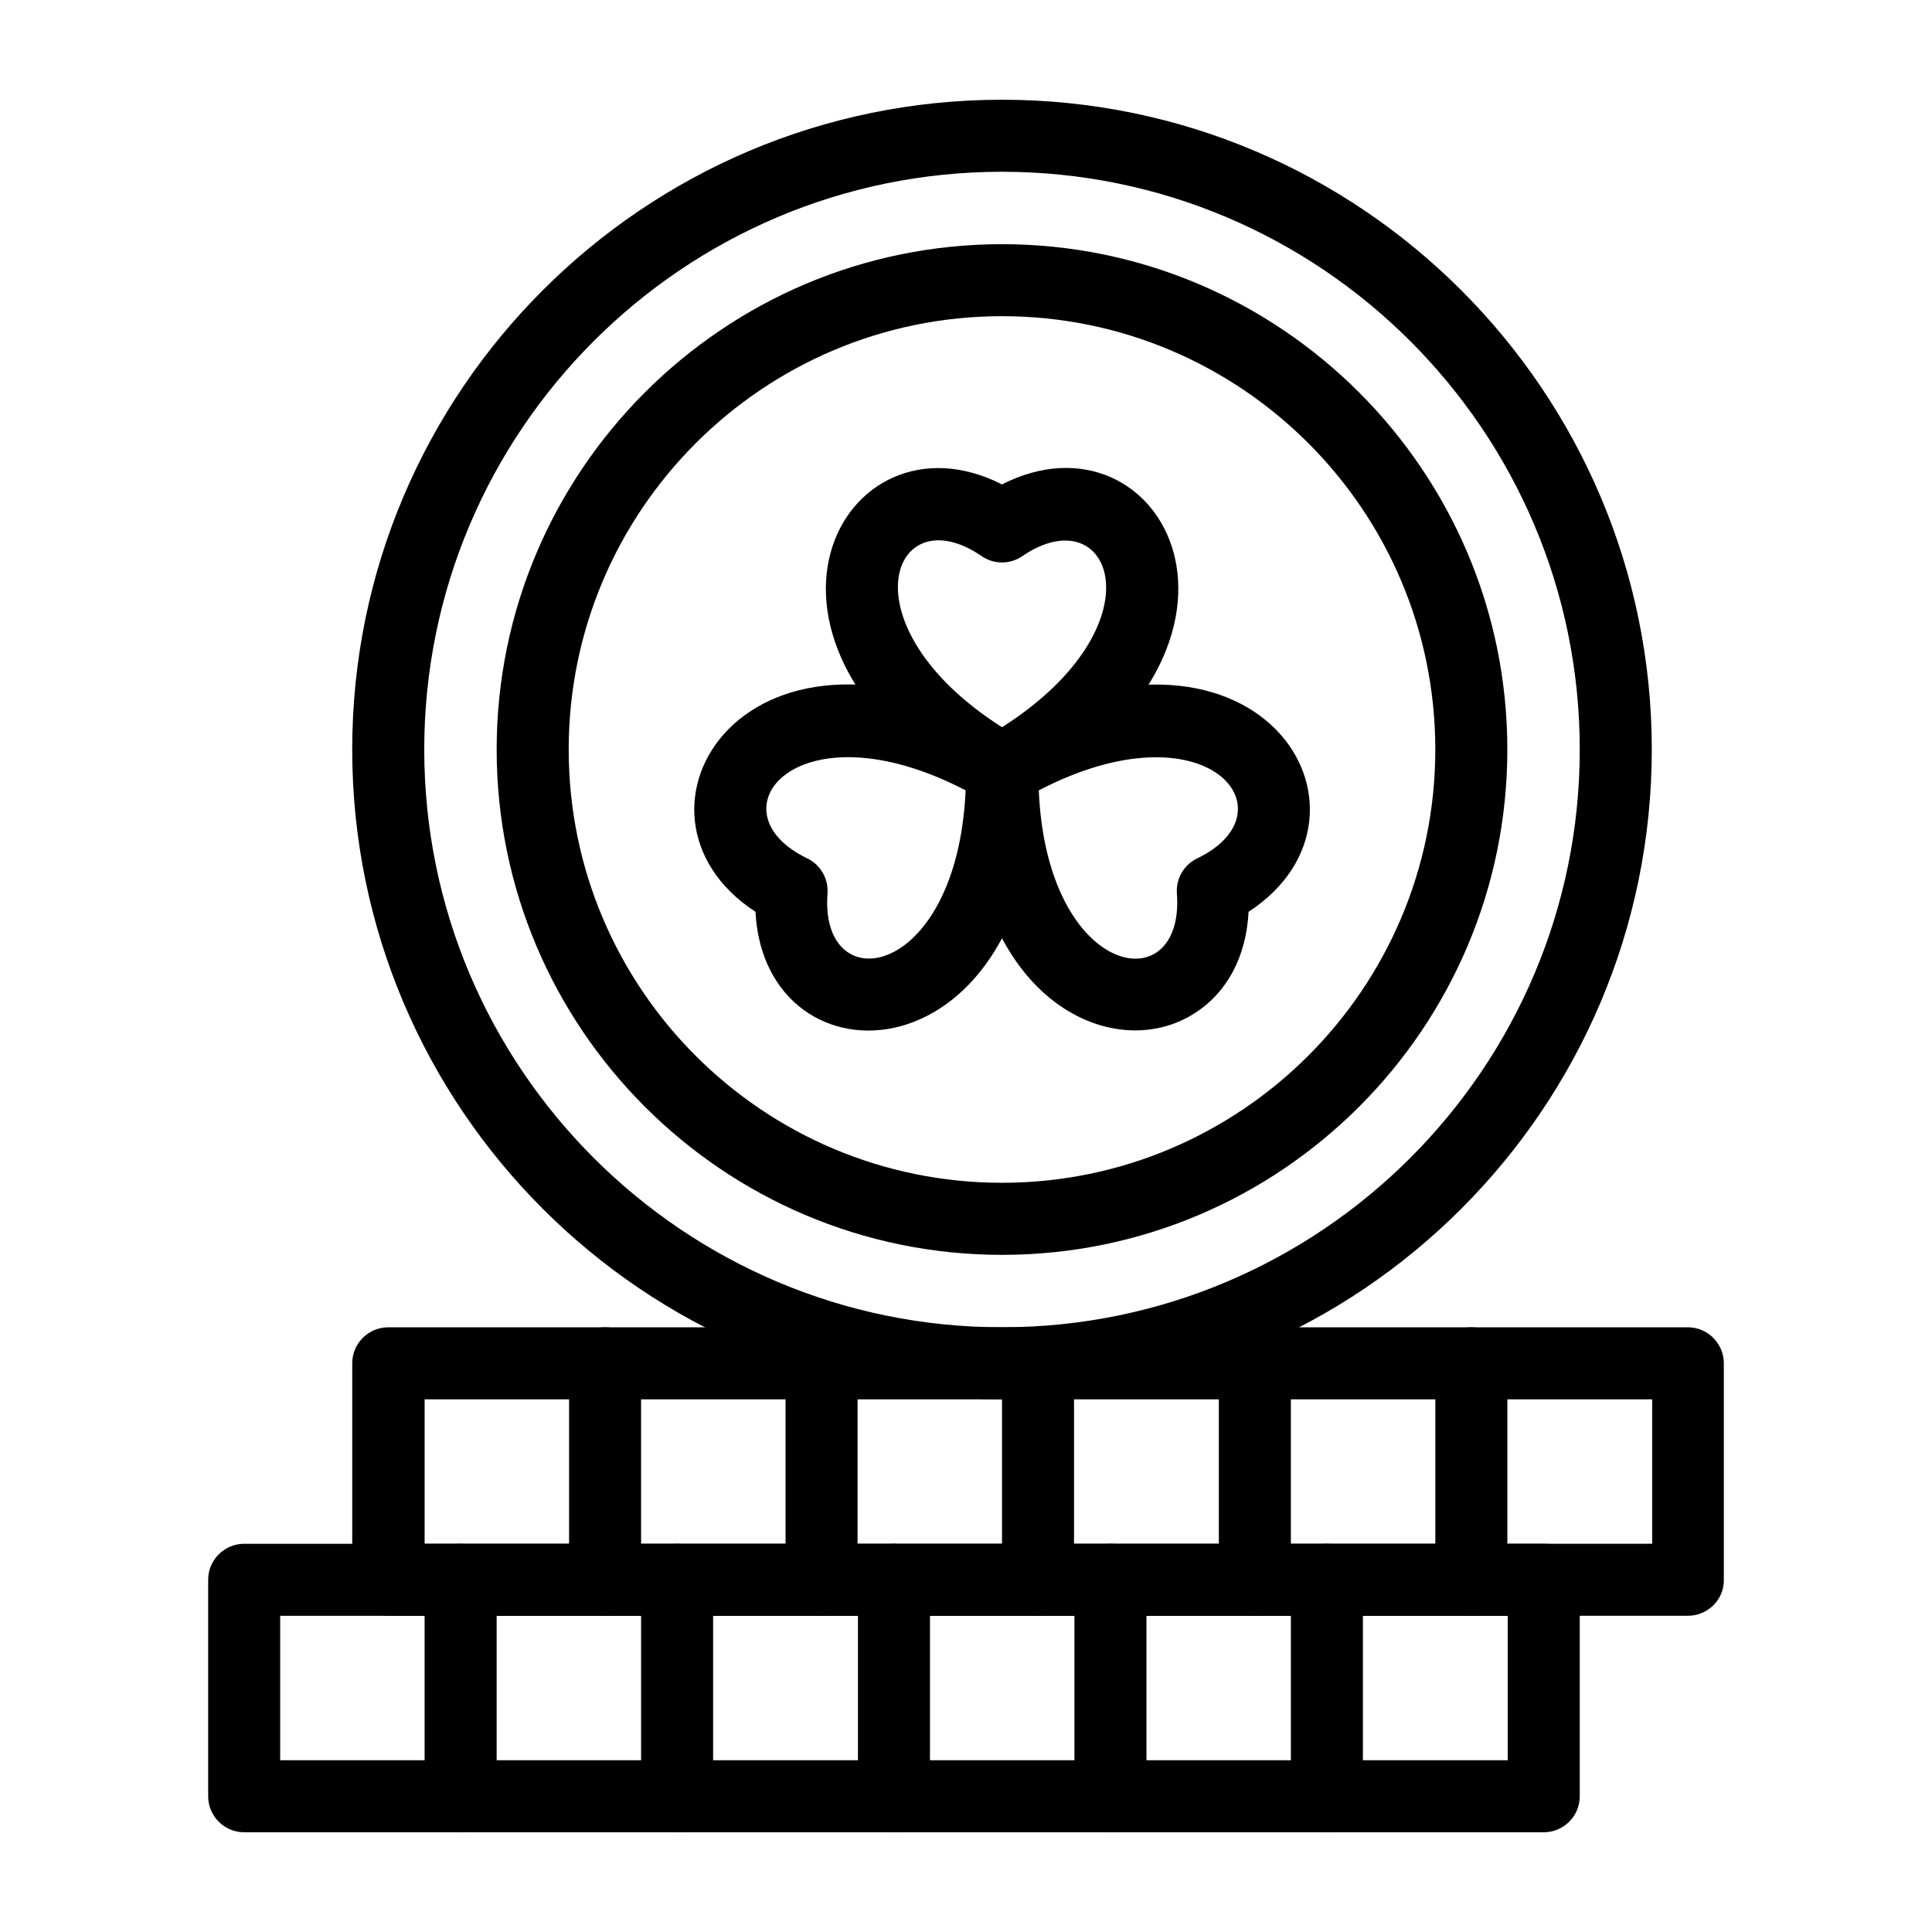
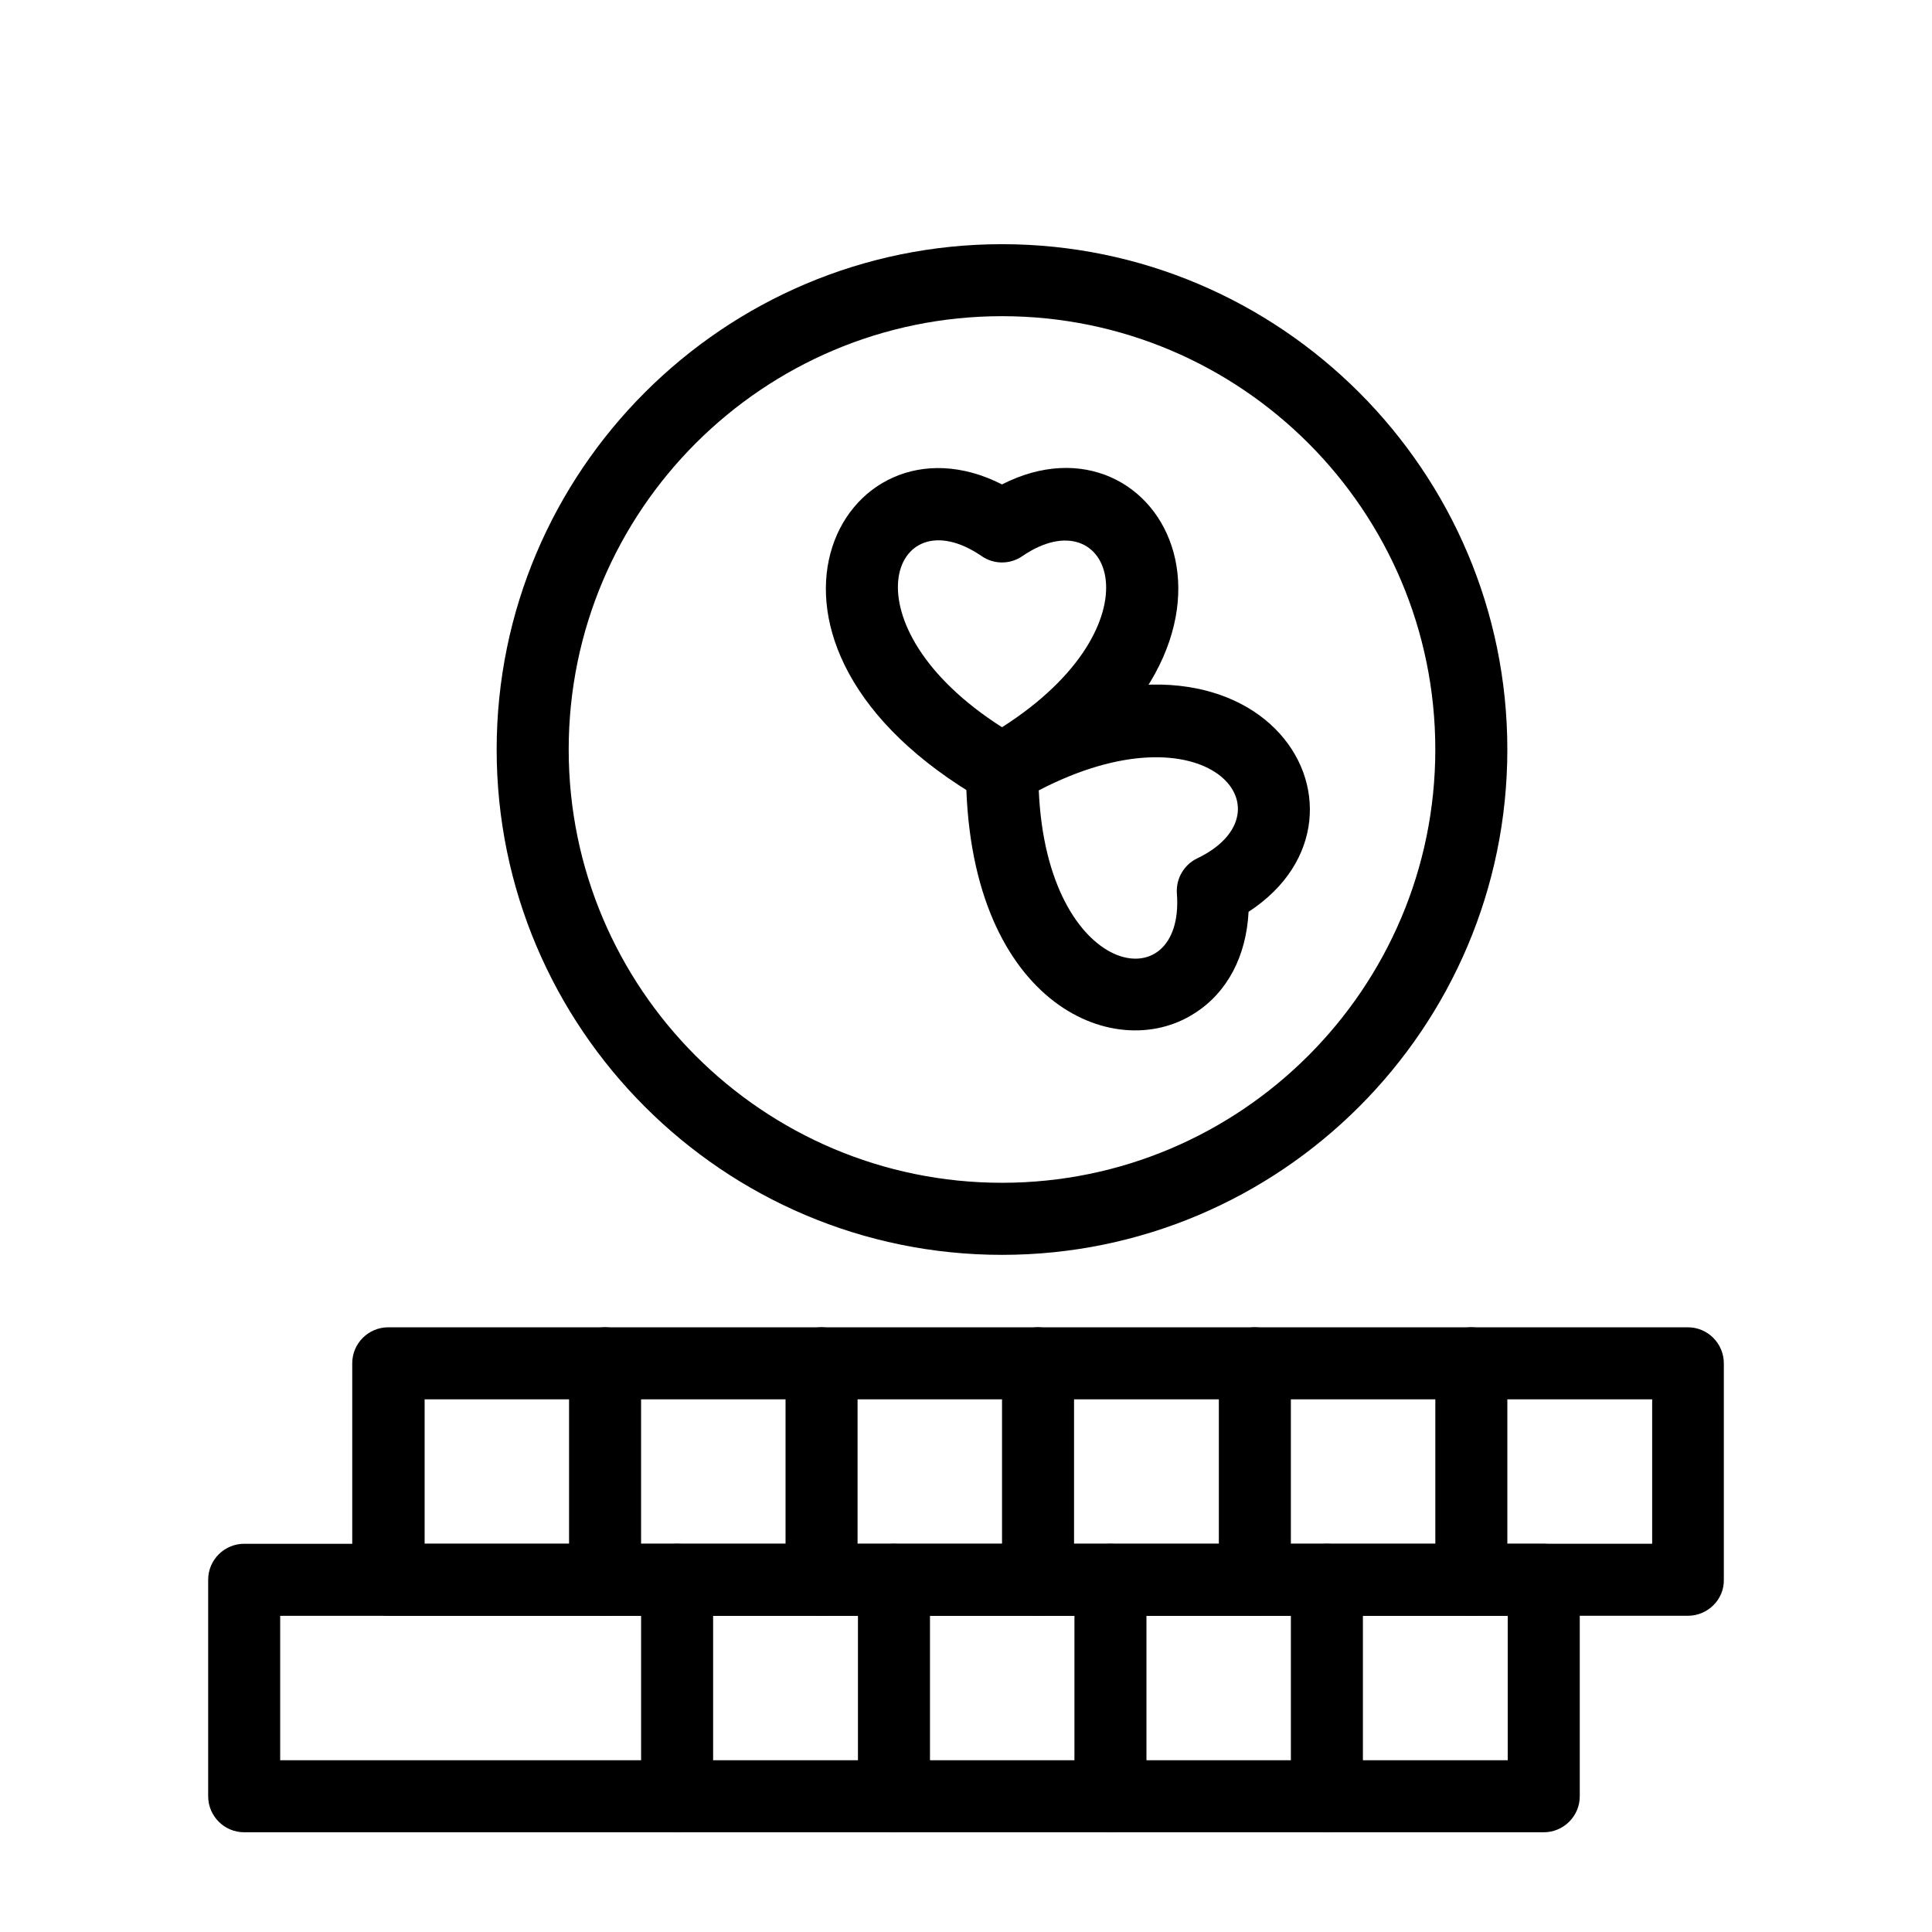
<svg xmlns="http://www.w3.org/2000/svg" fill="#000000" width="800px" height="800px" version="1.1" viewBox="144 144 512 512">
  <g>
    <path d="m404.82 356.21c-72.52-41.625-37.688-105.39 4.723-83.836 42.41-21.648 77.344 42.117 4.723 83.836-2.852 1.672-6.492 1.672-9.445 0zm4.723-19.484c42.605-27.16 28.93-61.402 5.41-45.363-3.246 2.262-7.578 2.262-10.824 0-23.711-16.234-36.996 18.305 5.414 45.363z" />
-     <path d="m344.21 385.63c-39.949-25.977-2.164-88.066 70.16-46.051 2.953 1.672 4.723 4.82 4.723 8.266 0.195 83.441-72.426 85.605-74.883 37.785zm13.676-14.172c3.543 1.672 5.707 5.41 5.41 9.348-2.164 28.633 34.34 22.926 36.605-27.355-44.672-23.219-67.895 5.512-42.016 18.008z" />
    <path d="m400 347.85c0-3.445 1.871-6.496 4.723-8.266 72.227-41.918 110.21 19.977 70.16 46.051-0.59 11.711-5.609 21.352-14.27 26.863-21.551 13.973-60.715-3.148-60.613-64.648zm19.285 5.609c2.164 50.184 38.77 56.09 36.605 27.355-0.297-3.938 1.871-7.676 5.41-9.348 25.781-12.402 2.656-41.23-42.016-18.008z" />
-     <path d="m409.54 514.83c-94.957 0-172.2-77.246-172.2-172.2 0-94.957 77.246-172.2 172.2-172.2 94.957 0 172.2 77.246 172.2 172.2 0 94.953-77.242 172.2-172.2 172.2zm0-325.31c-84.426 0-153.11 68.684-153.11 153.11 0 84.426 68.684 153.11 153.11 153.11s153.11-68.684 153.11-153.11c0-84.426-68.68-153.11-153.11-153.11z" />
    <path d="m409.54 476.55c-73.898 0-133.92-60.121-133.92-133.92 0-73.801 60.121-133.92 133.92-133.92s133.92 60.121 133.92 133.92c0 73.797-60.023 133.92-133.92 133.92zm0-248.76c-63.27 0-114.83 51.465-114.83 114.83 0 63.371 51.465 114.83 114.83 114.83 63.27 0 114.83-51.465 114.83-114.83 0-63.367-51.461-114.83-114.83-114.83z" />
    <path d="m553.11 629.57h-344.4c-5.312 0-9.543-4.328-9.543-9.543v-57.367c0-5.312 4.328-9.543 9.543-9.543h344.4c5.312 0 9.543 4.328 9.543 9.543v57.367c0 5.312-4.328 9.543-9.543 9.543zm-334.86-19.09h325.31v-38.277h-325.31z" />
    <path d="m495.64 629.57c-5.312 0-9.543-4.328-9.543-9.543v-57.367c0-5.312 4.328-9.543 9.543-9.543 5.215 0 9.543 4.328 9.543 9.543v57.367c0 5.312-4.231 9.543-9.543 9.543z" />
    <path d="m438.28 629.57c-5.312 0-9.543-4.328-9.543-9.543v-57.367c0-5.312 4.328-9.543 9.543-9.543s9.543 4.328 9.543 9.543v57.367c0 5.312-4.231 9.543-9.543 9.543z" />
    <path d="m380.91 629.57c-5.312 0-9.543-4.328-9.543-9.543v-57.367c0-5.312 4.328-9.543 9.543-9.543s9.543 4.328 9.543 9.543v57.367c0 5.312-4.328 9.543-9.543 9.543z" />
    <path d="m323.44 629.57c-5.312 0-9.543-4.328-9.543-9.543v-57.367c0-5.312 4.328-9.543 9.543-9.543 5.312 0 9.543 4.328 9.543 9.543v57.367c0.004 5.312-4.227 9.543-9.543 9.543z" />
-     <path d="m266.07 629.57c-5.312 0-9.543-4.328-9.543-9.543v-57.367c0-5.312 4.328-9.543 9.543-9.543 5.215 0 9.543 4.328 9.543 9.543v57.367c0.004 5.312-4.227 9.543-9.543 9.543z" />
    <path d="m591.29 572.2h-344.4c-5.312 0-9.543-4.328-9.543-9.543v-57.367c0-5.312 4.328-9.543 9.543-9.543h344.4c5.312 0 9.543 4.328 9.543 9.543v57.367c0.102 5.215-4.231 9.543-9.543 9.543zm-334.76-19.09h325.31v-38.277h-325.31z" />
    <path d="m533.92 572.2c-5.312 0-9.543-4.328-9.543-9.543v-57.367c0-5.312 4.328-9.543 9.543-9.543s9.543 4.328 9.543 9.543v57.367c0 5.215-4.231 9.543-9.543 9.543z" />
    <path d="m476.55 572.2c-5.312 0-9.543-4.328-9.543-9.543v-57.367c0-5.312 4.328-9.543 9.543-9.543 5.215 0 9.543 4.328 9.543 9.543v57.367c0 5.215-4.328 9.543-9.543 9.543z" />
    <path d="m419.09 572.2c-5.312 0-9.543-4.328-9.543-9.543v-57.367c0-5.312 4.328-9.543 9.543-9.543s9.543 4.328 9.543 9.543v57.367c0.098 5.215-4.231 9.543-9.543 9.543z" />
    <path d="m361.72 572.2c-5.312 0-9.543-4.328-9.543-9.543v-57.367c0-5.312 4.328-9.543 9.543-9.543s9.543 4.328 9.543 9.543v57.367c0 5.215-4.231 9.543-9.543 9.543z" />
    <path d="m304.35 572.2c-5.312 0-9.543-4.328-9.543-9.543v-57.367c0-5.312 4.328-9.543 9.543-9.543 5.215 0 9.543 4.328 9.543 9.543v57.367c0.004 5.215-4.324 9.543-9.543 9.543z" />
  </g>
</svg>